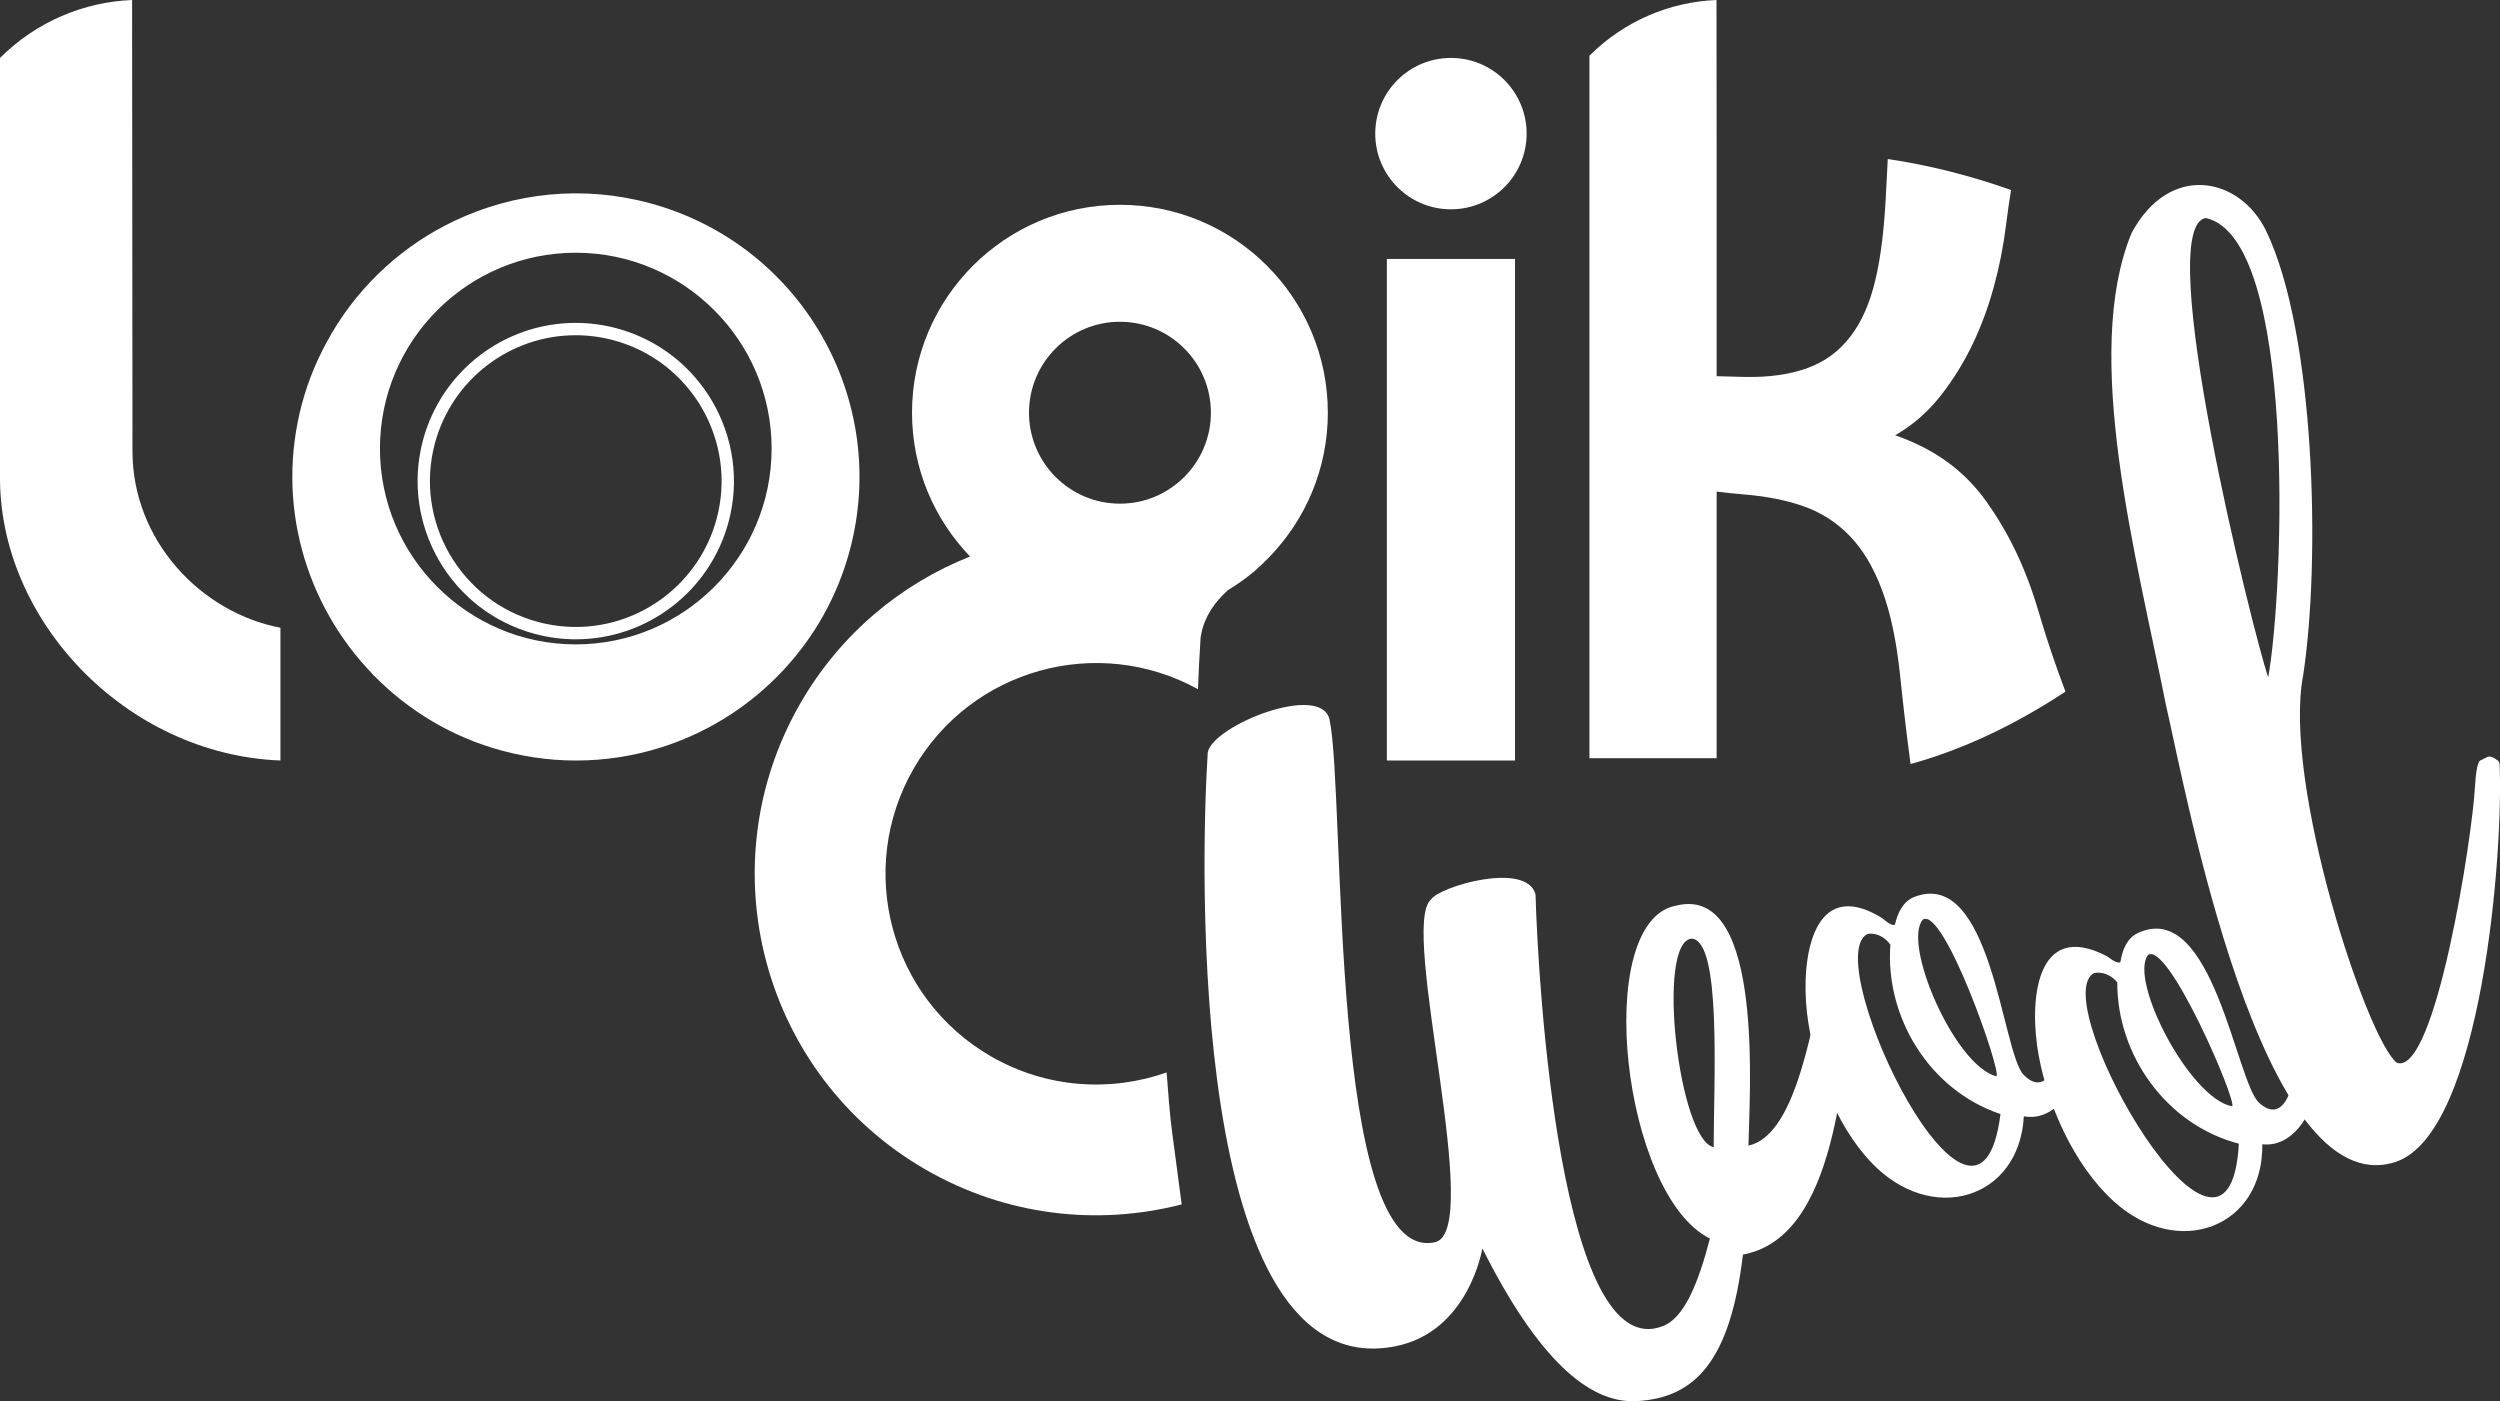
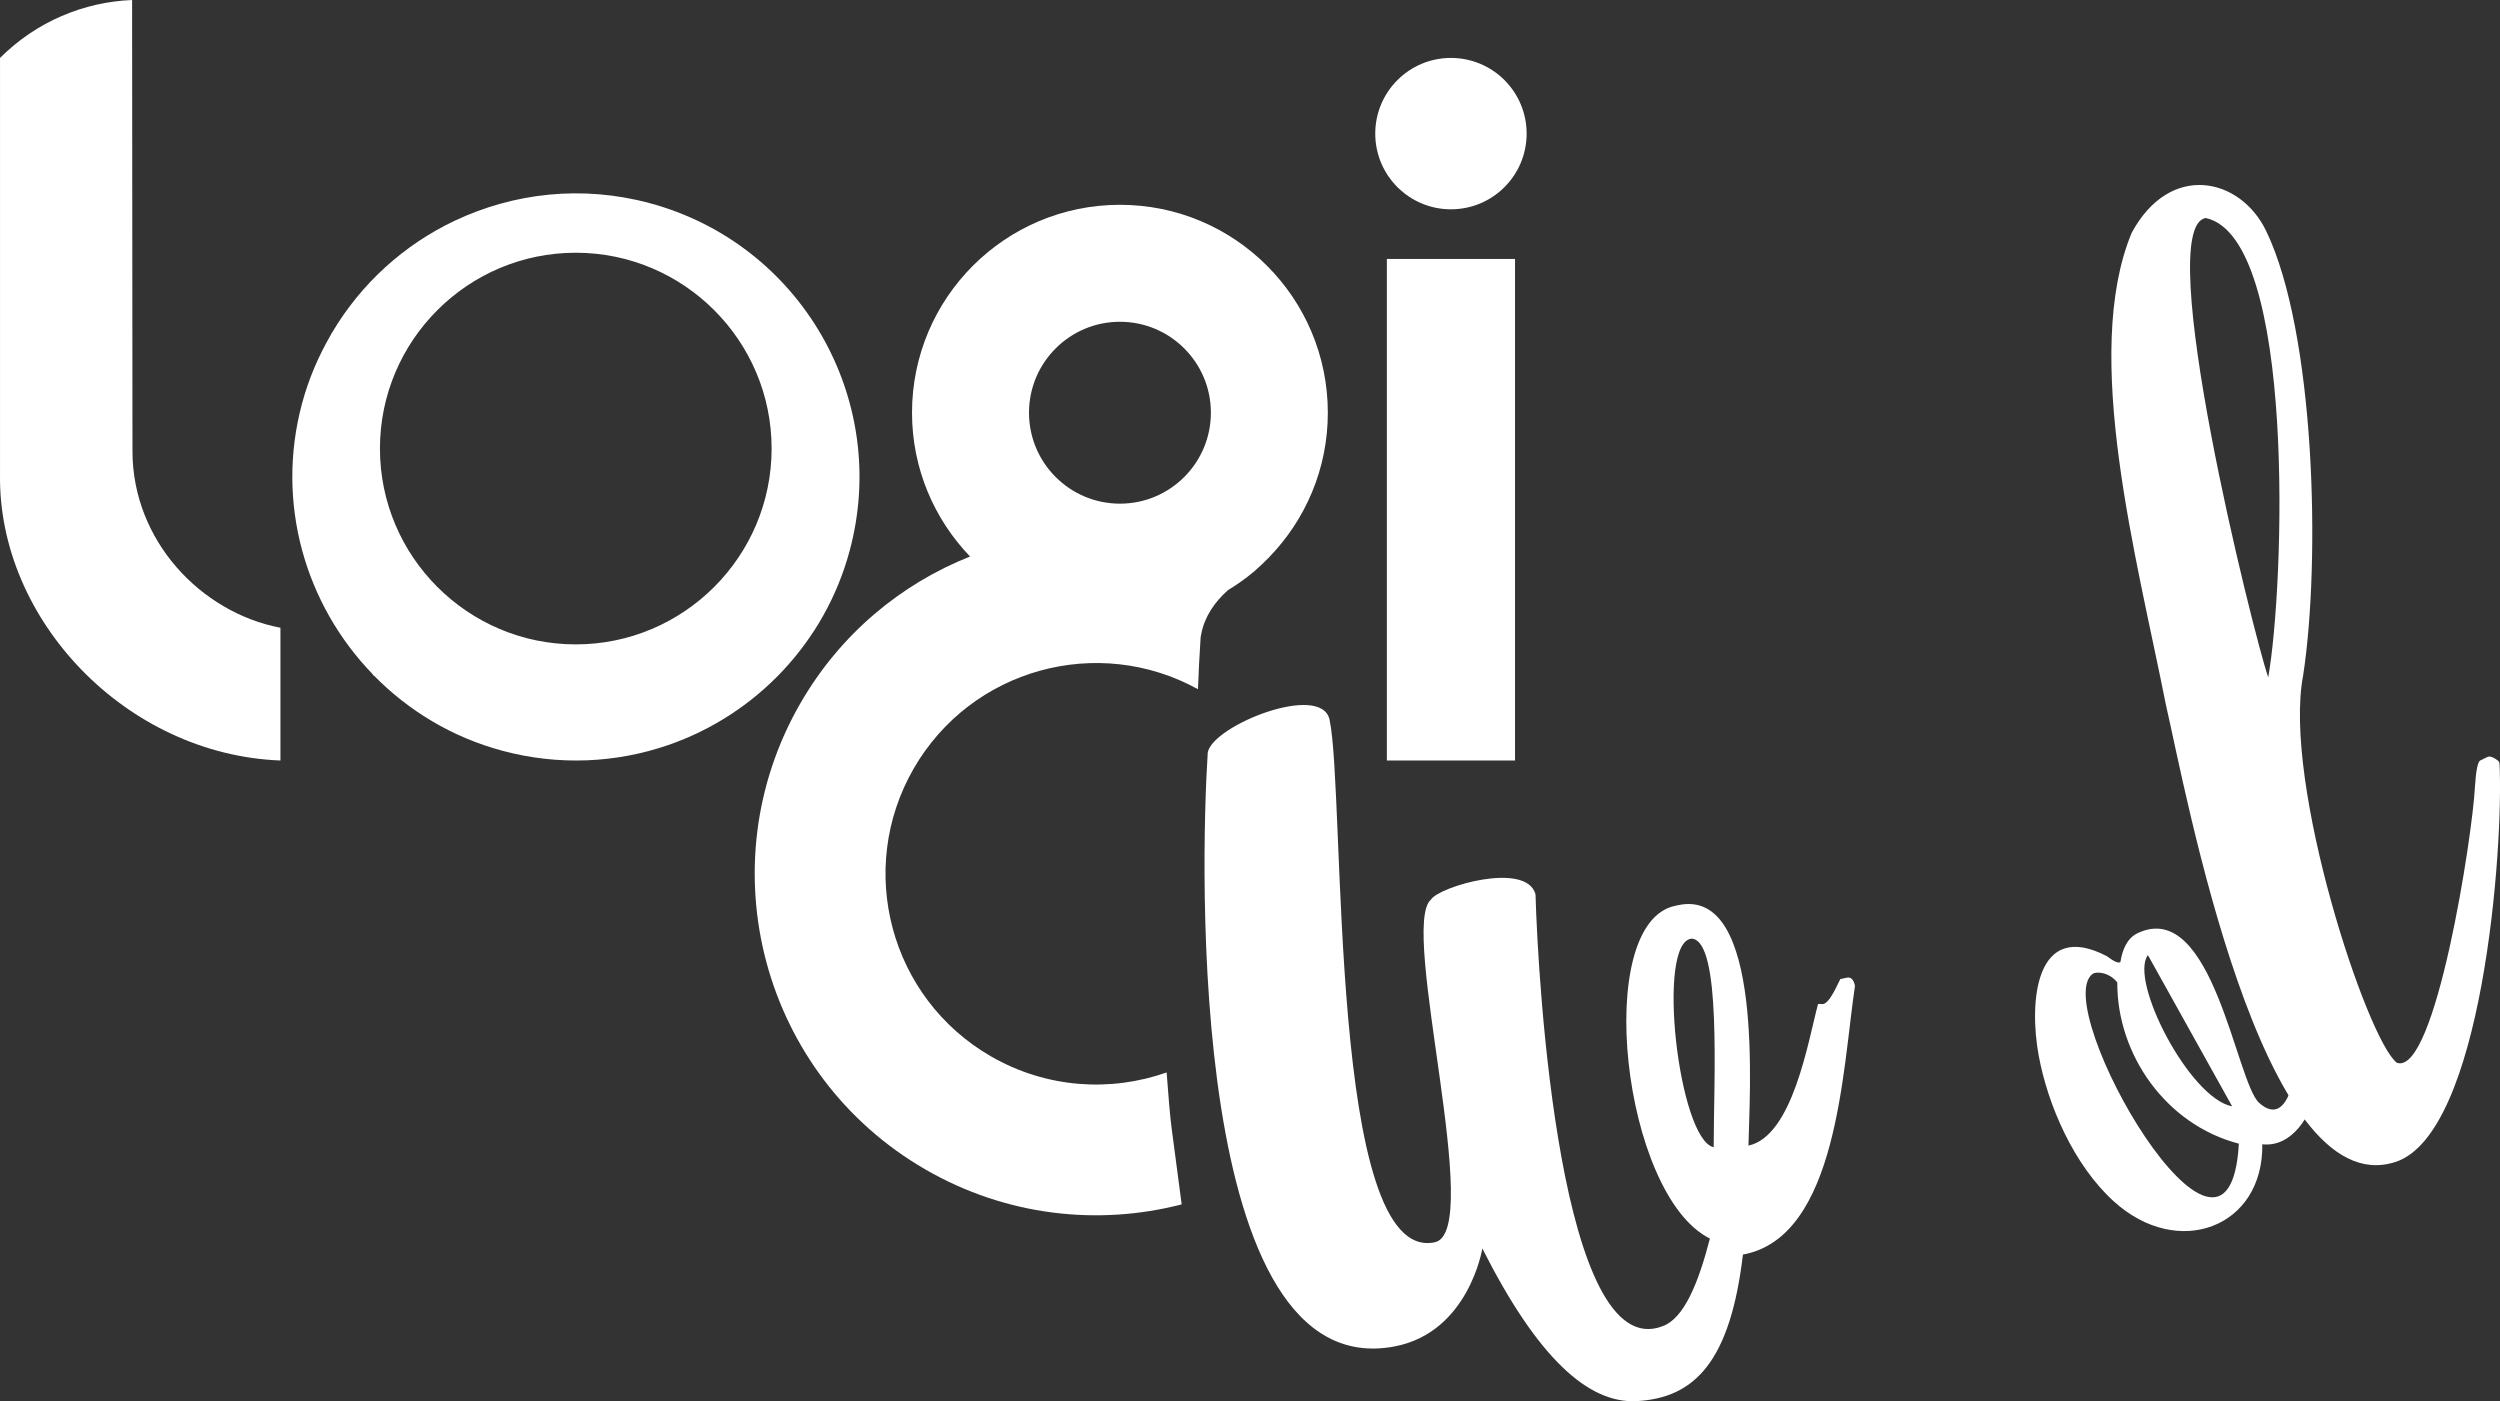
<svg xmlns="http://www.w3.org/2000/svg" version="1.1" id="Layer_1" x="0px" y="0px" width="141.732px" height="79.439px" viewBox="0 0 141.732 79.439" enable-background="new 0 0 141.732 79.439" xml:space="preserve">
  <rect x="0" y="0" width="141.732" height="79.439" fill="#333333" stroke="none" />
  <g>
    <circle cx="82.258" cy="7.575" r="4.291" fill="#FFF" />
    <rect x="78.625" y="14.681" width="7.266" height="28.434" fill="#FFF" />
    <path fill="#FFF" d="M7.489,0C4.768,0.112,2.08,1.208,0.001,3.284c0,7.872,0,15.744,0,23.616c-0.115,8.238,7.133,15.877,15.898,16.215   c0-2.51,0-5.018,0-7.526c-4.52-0.863-8.393-4.949-8.389-10.024C7.503,17.042,7.495,8.521,7.489,0z" />
    <path fill="#FFF" d="M63.493,11.611c-6.508,0-11.788,5.277-11.788,11.787c0,3.166,1.256,6.035,3.29,8.152c-3.91,1.553-7.344,4.381-9.611,8.307   c-5.346,9.259-2.174,21.101,7.086,26.447c4.576,2.642,9.783,3.2,14.522,1.976c-0.223-1.688-0.458-3.483-0.569-4.313   c-0.09-0.667-0.198-1.988-0.283-3.168c-3.18,1.123-6.813,0.904-9.963-0.913c-5.715-3.3-7.671-10.606-4.373-16.321   c3.259-5.646,10.428-7.625,16.113-4.491c0.033-0.934,0.08-1.858,0.14-2.77l0.012-0.191l0.037-0.188   c0.189-0.974,0.758-1.792,1.502-2.462c0.521-0.319,1.02-0.667,1.483-1.059c0.012-0.006,0.021-0.014,0.033-0.02   c-0.002-0.002-0.004-0.002-0.006-0.004c0.271-0.231,0.526-0.479,0.776-0.733l0.03-0.014l0.016-0.031   c2.063-2.121,3.339-5.009,3.339-8.203C75.278,16.888,70.002,11.611,63.493,11.611z M63.493,28.554c-2.848,0-5.156-2.31-5.156-5.156   c0-2.847,2.309-5.156,5.156-5.156c2.846,0,5.156,2.309,5.156,5.156C68.648,26.244,66.338,28.554,63.493,28.554z" />
-     <path fill="#FFF" d="M115.569,34.665c-0.757-2.574-1.745-4.533-2.98-6.266c-1.236-1.718-2.899-2.939-5.148-3.722   c1.027-0.584,1.891-1.362,2.606-2.278c0.716-0.916,1.308-1.888,1.798-2.91c0.486-1.025,0.878-2.09,1.188-3.221   c0.311-1.133,0.543-2.286,0.695-3.512c0.083-0.662,0.176-1.323,0.283-1.983c-2.329-0.826-4.658-1.412-6.988-1.757   c-0.037,0.625-0.069,1.25-0.097,1.873c-0.094,1.975-0.282,3.609-0.595,4.938c-0.311,1.328-0.777,2.406-1.416,3.237   c-0.635,0.833-1.442,1.438-2.43,1.797c-0.986,0.363-2.179,0.538-3.578,0.508c-0.527-0.012-1.059-0.025-1.586-0.041V8.539l0,0   C97.319,5.693,97.315,2.846,97.313,0c-2.617,0.108-5.205,1.161-7.203,3.16c0,1.793,0,3.586,0,5.378v0.395v34.05h7.211V27.87   c0.486,0.059,0.978,0.114,1.465,0.153c1.281,0.104,2.422,0.314,3.43,0.668c1.012,0.349,1.885,0.906,2.634,1.674   c0.751,0.773,1.358,1.787,1.839,3.061c0.479,1.277,0.827,2.882,1.031,4.853c0.173,1.68,0.373,3.358,0.594,5.036   c2.928-0.808,5.853-2.176,8.783-4.105C116.522,37.694,116.013,36.178,115.569,34.665z" />
    <g id="Layer1007_91_">
      <path fill="#FFF" id="path90_91_" d="M128.474,13.093c2.766,5.736,3.105,18.587,2.098,25.198c-1.178,6.106,3.625,20.688,5.317,21.964    c2.193,0.733,4.295-12.969,4.421-15.632c0.059-0.927,0.16-1.442,0.303-1.511l0.411-0.198c0.129-0.064,0.339,0.01,0.618,0.226    l0.063,0.129c0.238,4.876-0.977,21.011-5.906,22.608c-7.611,2.464-11.91-21.208-13.006-25.91    c-1.652-8.352-4.797-19.889-1.941-26.771C123.024,9.175,127.005,10.05,128.474,13.093L128.474,13.093z M128.59,38.405    c0.907-5.046,1.616-24.906-3.536-26.045C121.985,12.836,127.727,35.853,128.59,38.405z" />
      <g id="Layer1008_91_">
        <path id="path92_91_" fill="#FFF" d="M75.377,40.805c0.911,4.252-0.092,30.92,5.967,29.622c2.845-0.609-2.043-17.891-0.218-19.428     c0.448-0.735,5.411-2.194,5.927-0.298c0.135,4.921,1.397,26.756,7.212,24.481c1.214-0.443,2.027-2.462,2.674-4.966     c-4.962-2.455-6.671-17.855-1.98-18.861l0.185-0.039c4.901-1.051,4.026,10.846,3.981,13.631c2.516-0.539,3.385-5.943,3.945-8.027     c0.276-0.061,0.432,0.378,1.262-1.414l0.367-0.078c0.229-0.049,0.387,0.094,0.465,0.461c-0.708,4.701-0.971,14.252-6.352,15.235     c-0.719,6.047-2.72,8.134-6.033,8.309c-2.752,0.144-5.628-2.483-8.741-8.655c0,0-0.765,4.753-4.974,5.554     c-11.722,2.235-11.007-27.314-10.593-33.678C68.77,41.113,74.921,38.671,75.377,40.805z M97.154,65.04     c0.002-3.877,0.451-11.688-1.239-11.826C93.866,53.352,95.166,64.612,97.154,65.04z" />
-         <path id="path94_91_" fill="#FFF" d="M106.694,52.042c0.375,0.327,0.621,0.451,0.734,0.376c0.159-0.666,0.456-1.319,1.104-1.57     c4.369-1.686,4.969,8.816,6.188,10.08c1.805,1.872,2.55-2.775,2.476-4.247l0.173-0.112c0.119-0.076,0.232-0.02,0.348,0.161     c0.422,1.183,0.513,2.411,0.285,3.695c-0.352,1.37-1.574,3.173-3.264,2.861c-0.256,4.701-5.219,6.215-8.639,2.629     c-2.117-2.222-3.331-5.694-3.654-8.493C102.083,54.327,102.777,49.633,106.694,52.042L106.694,52.042z M113.413,63.159     c-4.061-1.363-6.546-5.535-6.242-9.599c-0.463-0.665-1.189-0.69-1.354-0.582C103.171,54.646,112.159,73.119,113.413,63.159z      M109.01,52.136c-1.177,1.361,1.798,8.271,4.172,8.886C113.503,60.811,110.2,51.362,109.01,52.136z" />
-         <path id="path96_91_" fill="#FFF" d="M119.454,54.214c0.395,0.304,0.65,0.408,0.758,0.326c0.11-0.677,0.363-1.351,0.992-1.644     c4.242-1.985,5.568,8.449,6.871,9.627c1.932,1.742,2.354-2.947,2.178-4.412l0.162-0.123c0.115-0.086,0.229-0.033,0.358,0.137     c0.503,1.151,0.681,2.367,0.542,3.666c-0.256,1.391-1.35,3.275-3.059,3.081c0.073,4.709-4.774,6.563-8.434,3.224     c-2.268-2.068-3.719-5.447-4.236-8.218C115.011,56.814,115.38,52.083,119.454,54.214z M126.927,64.838     c-4.143-1.078-6.913-5.067-6.892-9.144c-0.511-0.629-1.235-0.604-1.394-0.486C116.118,57.055,126.368,74.864,126.927,64.838z      M121.771,54.148c-1.08,1.441,2.368,8.125,4.776,8.573C126.854,62.491,122.905,53.292,121.771,54.148z" />
+         <path id="path96_91_" fill="#FFF" d="M119.454,54.214c0.395,0.304,0.65,0.408,0.758,0.326c0.11-0.677,0.363-1.351,0.992-1.644     c4.242-1.985,5.568,8.449,6.871,9.627c1.932,1.742,2.354-2.947,2.178-4.412l0.162-0.123c0.115-0.086,0.229-0.033,0.358,0.137     c0.503,1.151,0.681,2.367,0.542,3.666c-0.256,1.391-1.35,3.275-3.059,3.081c0.073,4.709-4.774,6.563-8.434,3.224     c-2.268-2.068-3.719-5.447-4.236-8.218C115.011,56.814,115.38,52.083,119.454,54.214z M126.927,64.838     c-4.143-1.078-6.913-5.067-6.892-9.144c-0.511-0.629-1.235-0.604-1.394-0.486C116.118,57.055,126.368,74.864,126.927,64.838z      M121.771,54.148c-1.08,1.441,2.368,8.125,4.776,8.573z" />
      </g>
    </g>
    <g>
      <path fill="#FFF" d="M36.811,11.511c-3.824-1.025-7.691-0.572-11.011,0.994v-0.006l-0.014,0.012c-2.865,1.355-5.311,3.551-6.966,6.358    L18.787,18.9l-0.008,0.043c-0.706,1.208-1.277,2.52-1.657,3.935c-1.516,5.658,0.199,11.41,3.997,15.335l0.031,0.059l0.052,0.032    c1.945,1.978,4.414,3.492,7.287,4.261c3.207,0.859,6.447,0.685,9.367-0.317h0.006l0.004-0.002    c2.479-0.854,4.723-2.307,6.523-4.231l0.014-0.008v-0.008c1.742-1.864,3.068-4.166,3.773-6.801    C50.473,22.623,45.385,13.808,36.811,11.511z M32.641,36.532c-6.121,0-11.101-4.981-11.101-11.103    c0-6.121,4.98-11.101,11.101-11.101c6.122,0,11.104,4.98,11.104,11.101C43.745,31.551,38.763,36.532,32.641,36.532z" />
-       <path fill="#FFF" d="M34.962,18.612c-0.762-0.204-1.545-0.307-2.326-0.307c-4.047,0-7.607,2.734-8.656,6.649    c-1.279,4.778,1.565,9.705,6.34,10.982c0.762,0.204,1.544,0.308,2.325,0.308c4.048,0,7.609-2.733,8.658-6.648    C42.583,24.82,39.739,19.894,34.962,18.612z M24.655,25.135c0.968-3.609,4.25-6.13,7.981-6.13c0.721,0,1.442,0.095,2.145,0.283    c4.404,1.182,7.026,5.724,5.847,10.125c-0.968,3.609-4.25,6.131-7.982,6.131c-0.72,0-1.441-0.095-2.144-0.284    C26.099,34.082,23.477,29.54,24.655,25.135z" />
    </g>
  </g>
</svg>